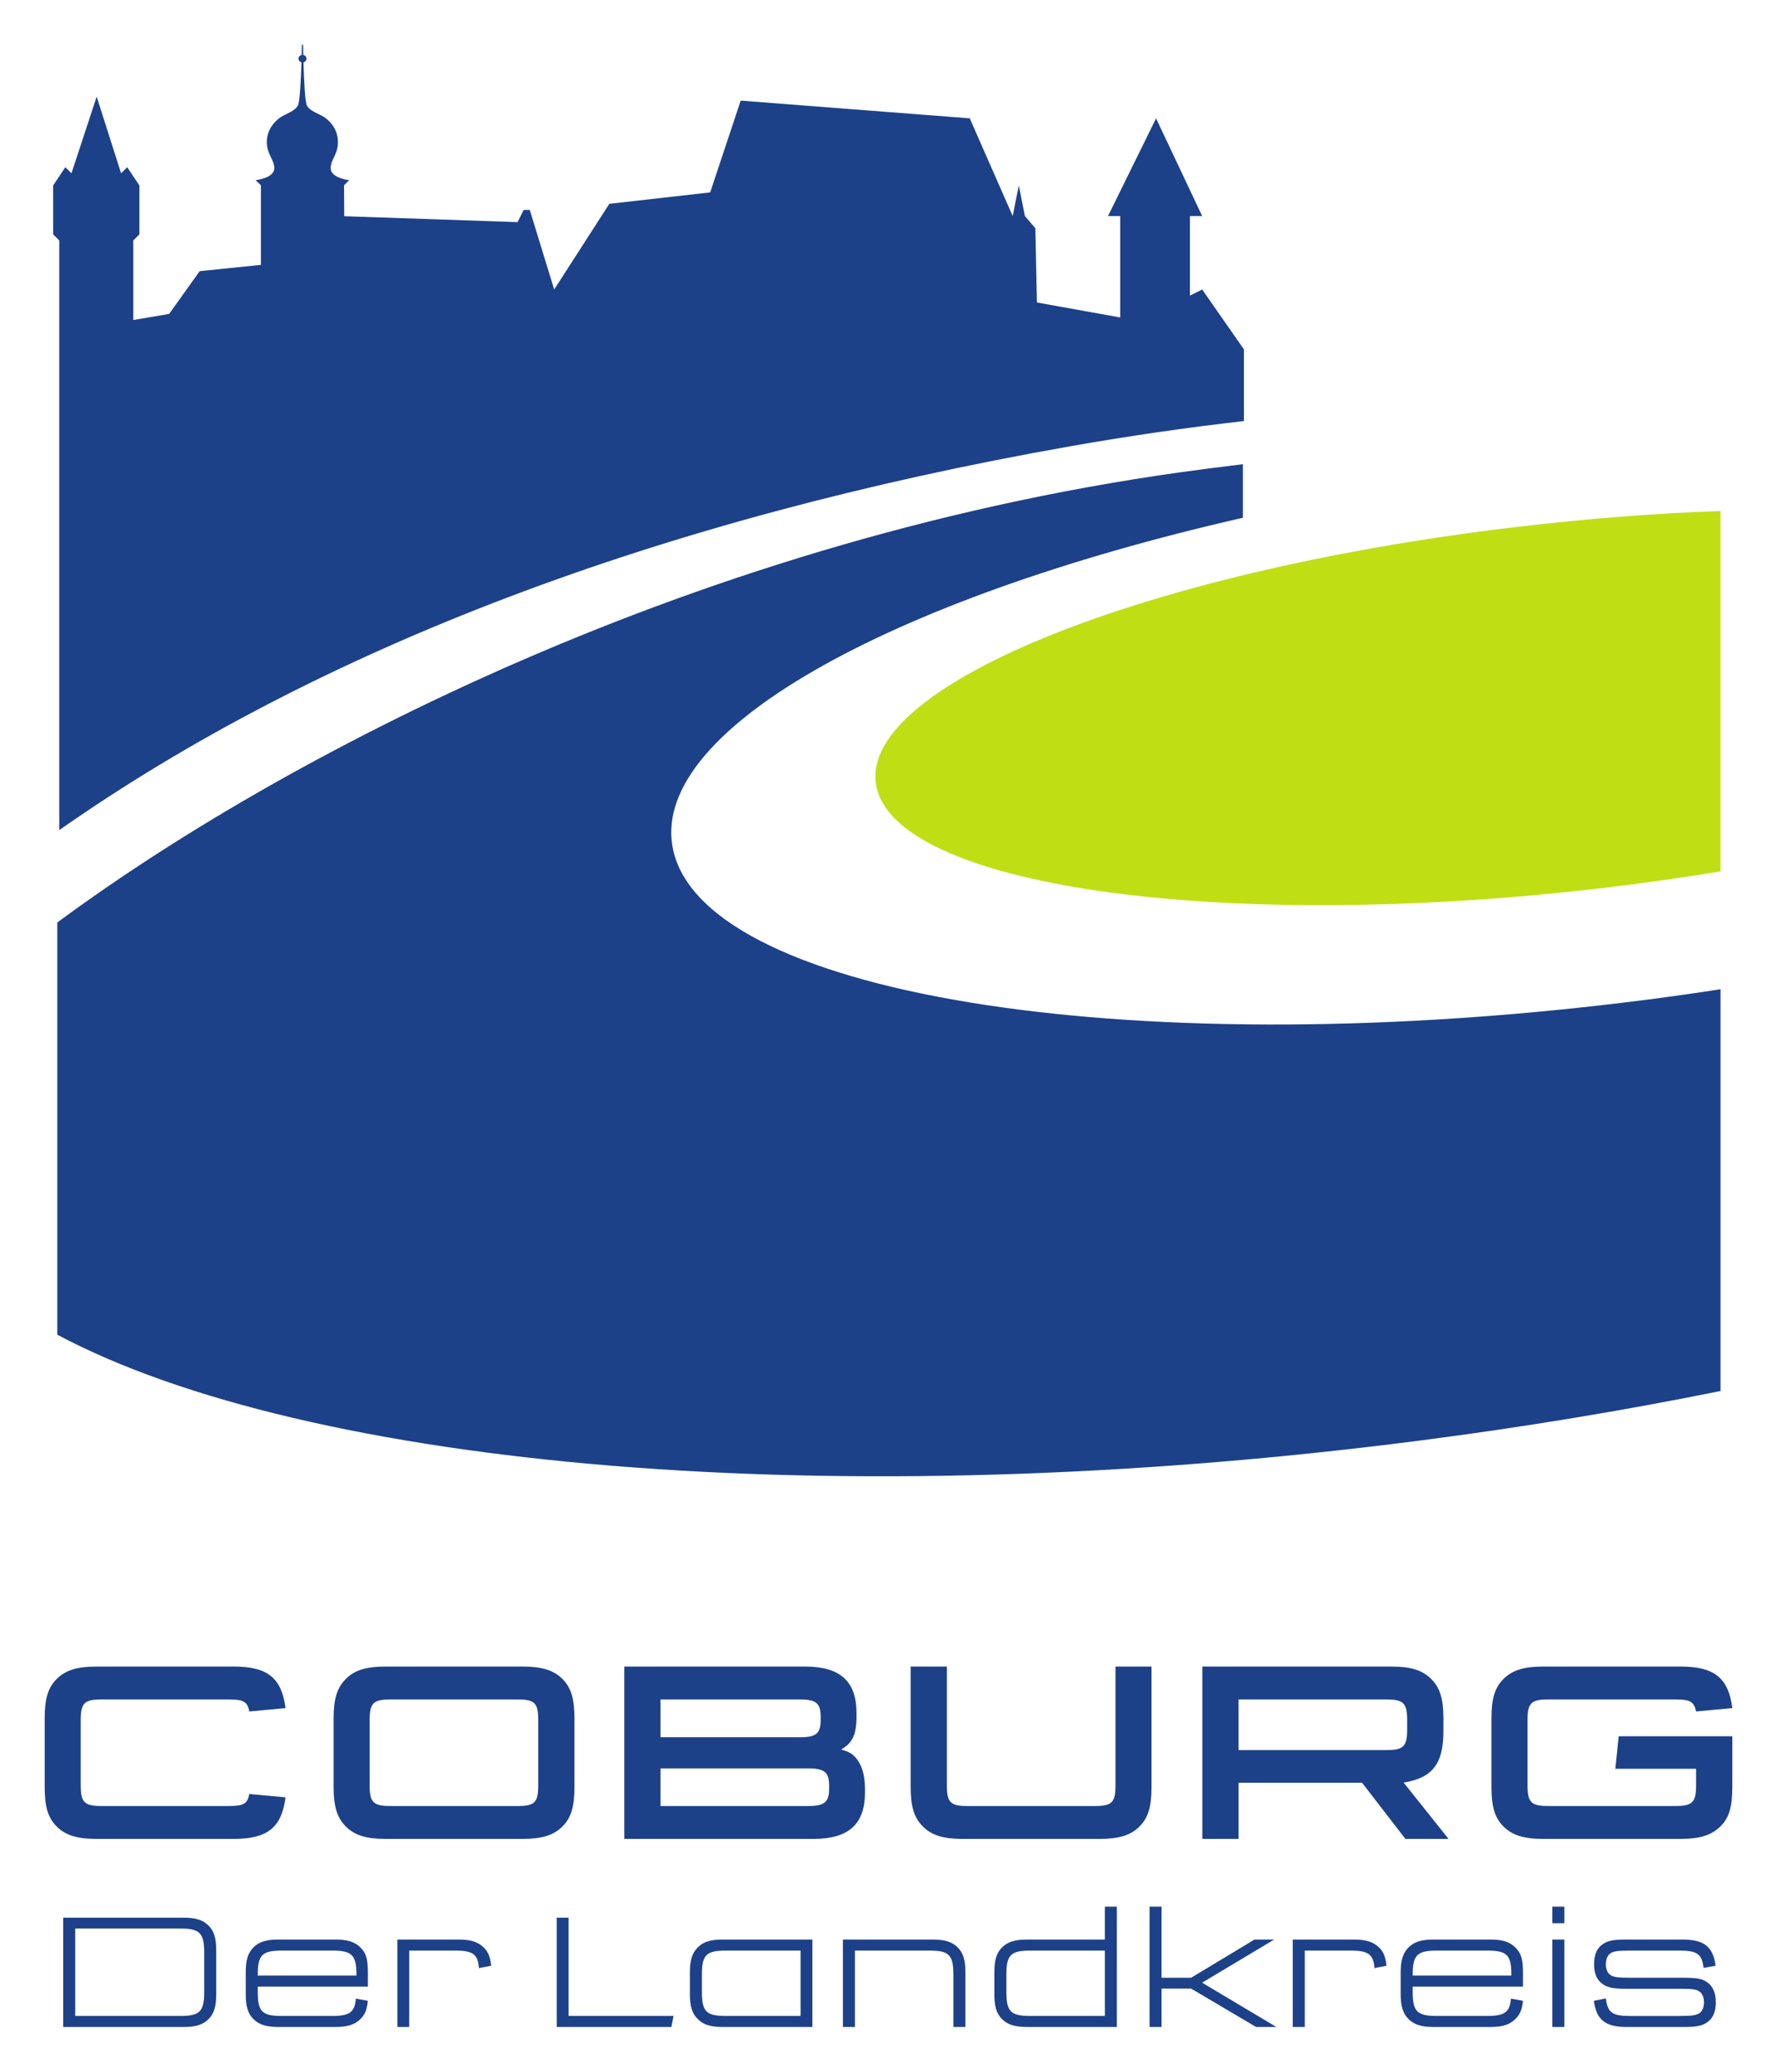
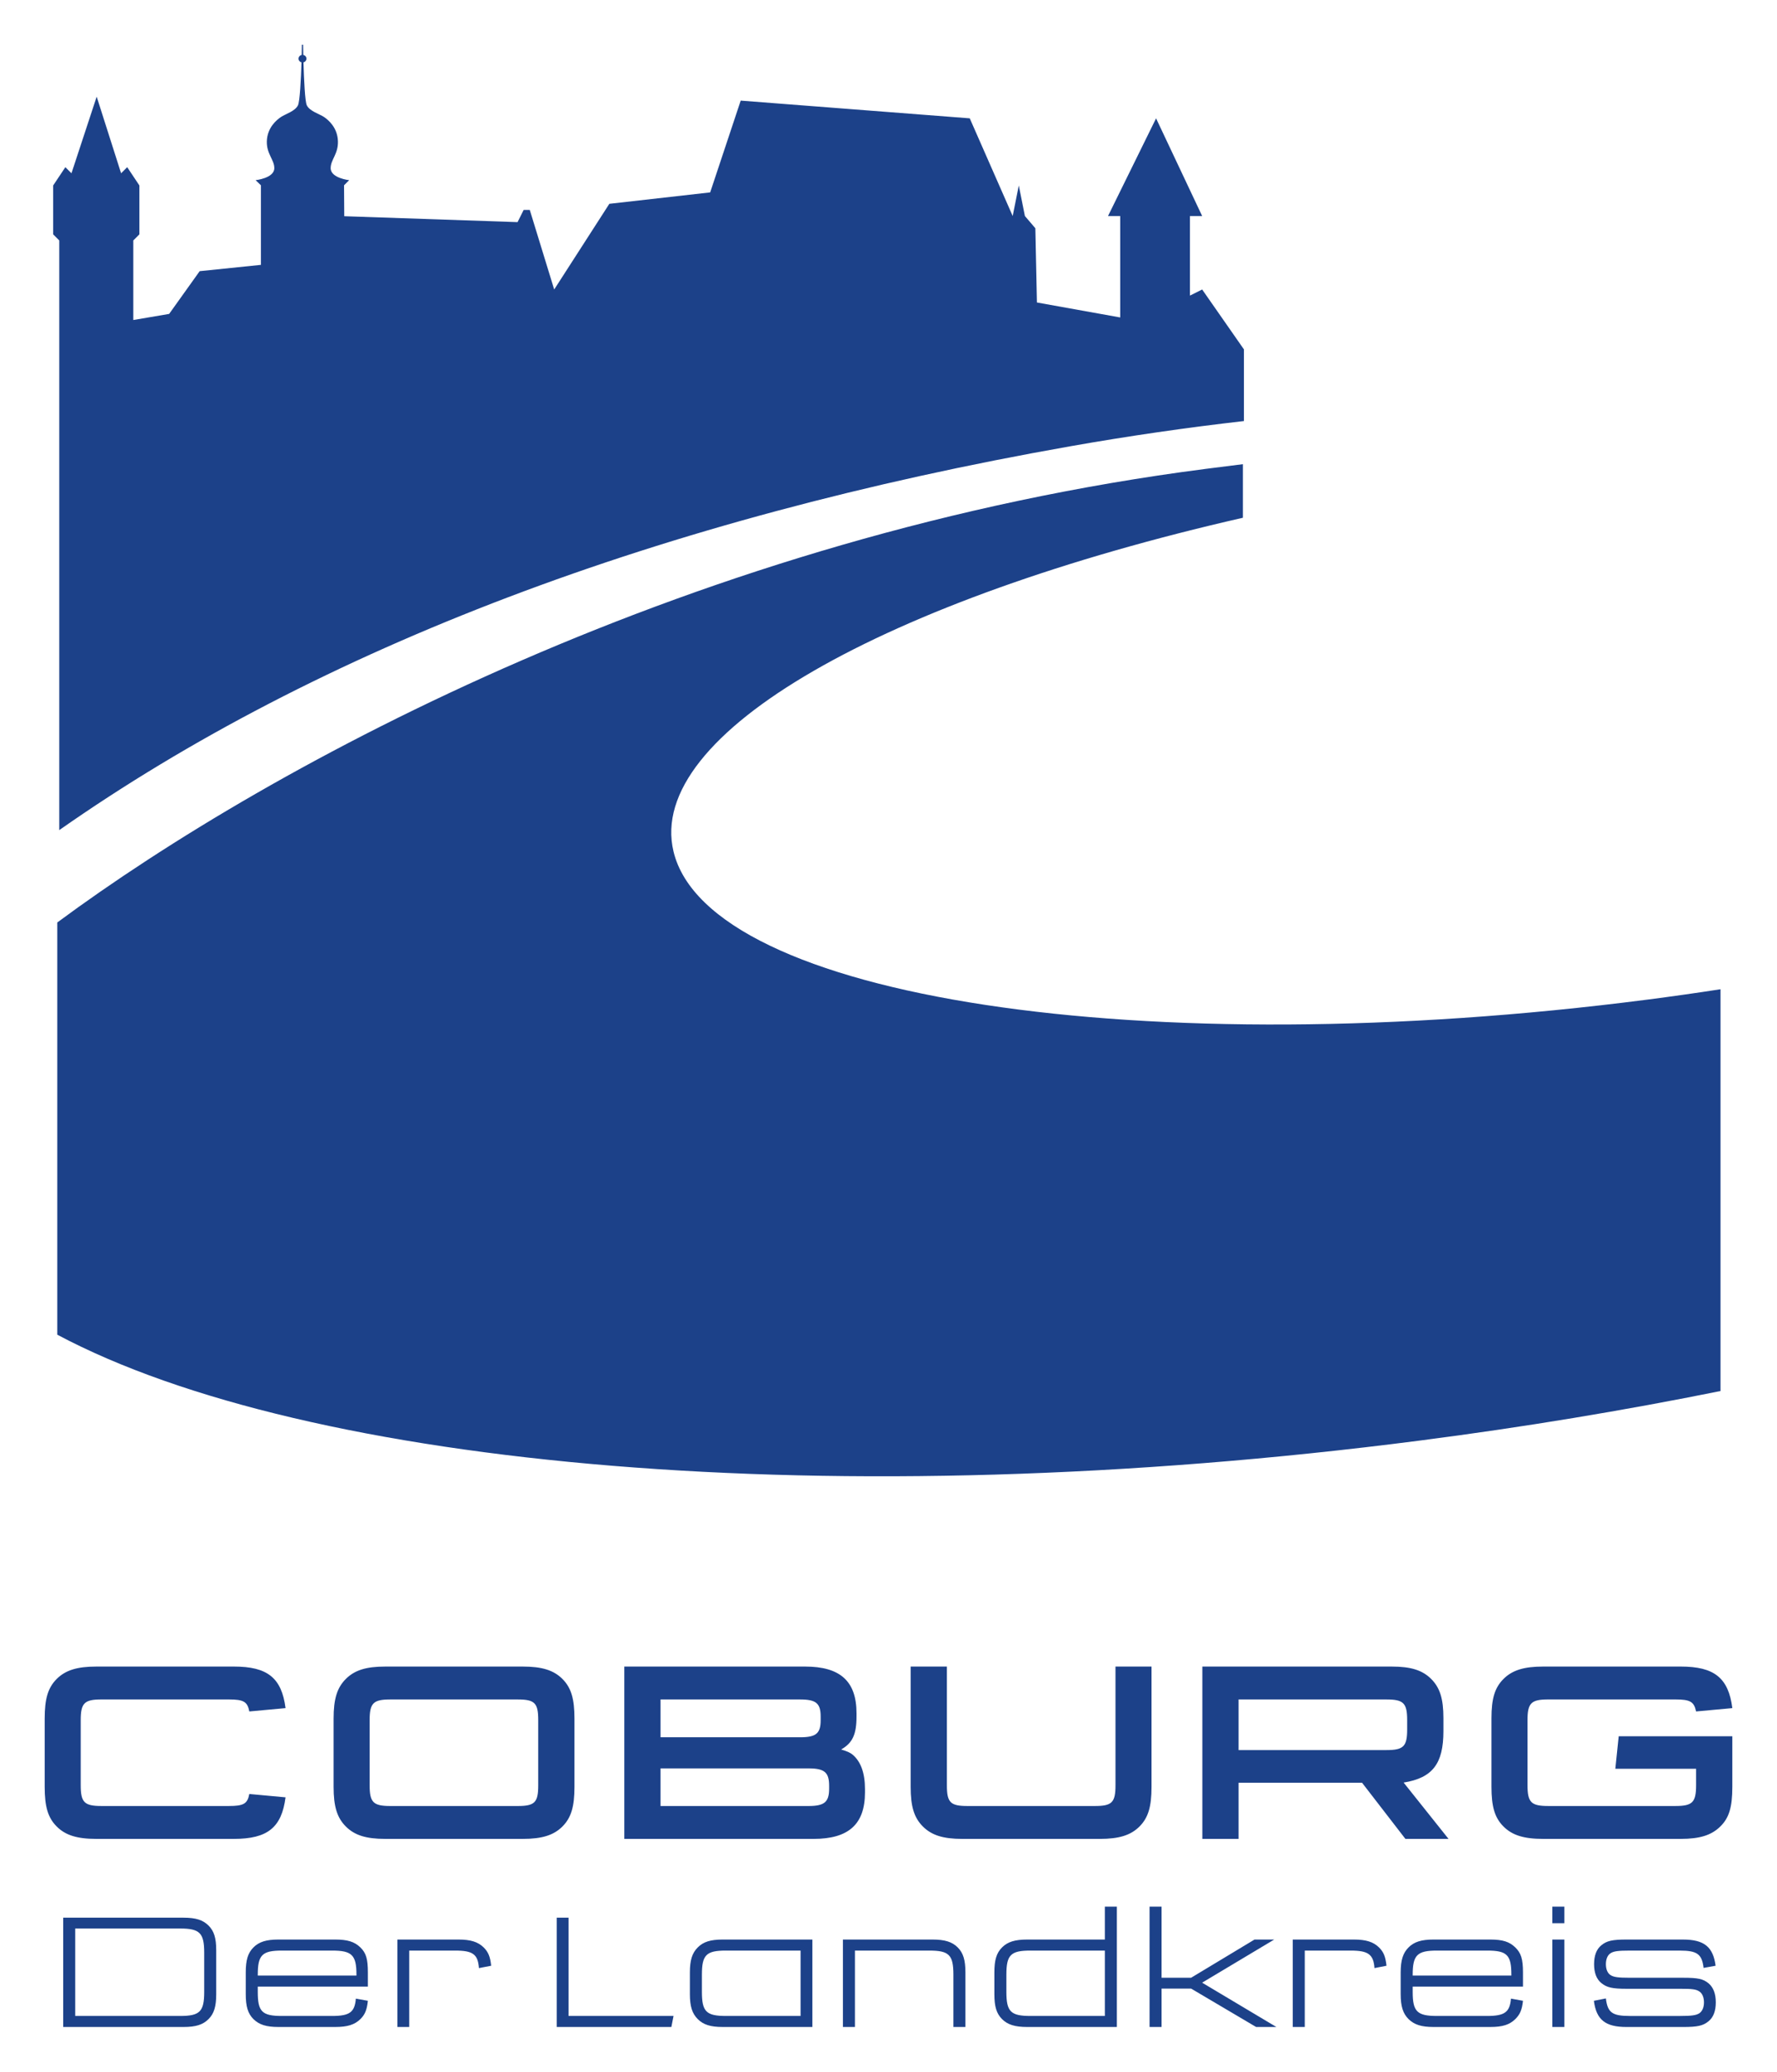
<svg xmlns="http://www.w3.org/2000/svg" version="1.1" width="397.781" height="463.735" id="svg3613">
  <defs id="defs3615" />
  <g transform="translate(-155.395,-217.637)" id="layer1">
    <path d="m 222.973,227.637 c -0.007,0.329 -0.014,1.184 -0.044,2.293 -0.39,0.084 -0.705,0.417 -0.705,0.838 0,0.413 0.287,0.738 0.661,0.838 -0.115,3.738 -0.373,8.786 -0.794,9.611 -0.657,1.33 -2.806,1.944 -3.791,2.601 -1.001,0.673 -3.09,2.387 -3.174,5.467 -0.069,2.836 1.675,4.085 1.675,5.996 0,2.247 -4.188,2.689 -4.188,2.689 l 1.19,1.146 0,5.158 0,12.653 -13.711,1.411 -6.833,9.567 -8.024,1.367 0,-17.811 1.367,-1.367 0,-10.934 -2.733,-4.1 -1.367,1.367 -5.467,-17.15 -5.643,17.15 -1.367,-1.367 -2.733,4.1 0,10.934 1.367,1.367 0,131.996 c 58.08,-40.708 134.716,-69.768 226.343,-85.925 13.07,-2.308 26.023,-4.176 38.841,-5.643 l 0,-16.048 -9.346,-13.402 -2.733,1.367 0,-17.811 2.733,0 -10.316,-21.867 -10.757,21.867 2.733,0 0,22.705 -18.649,-3.351 -0.353,-16.621 -2.337,-2.733 -1.367,-6.833 -1.367,6.833 -9.611,-21.867 -51.273,-3.968 -6.833,20.545 -22.573,2.557 -12.344,19.178 -5.467,-17.811 -1.367,0 -1.367,2.733 -38.797,-1.323 -0.044,-6.922 1.146,-1.146 c 0,0 -4.144,-0.442 -4.144,-2.689 0,-1.911 1.708,-3.16 1.631,-5.996 -0.084,-3.08 -2.137,-4.794 -3.13,-5.467 -1.001,-0.665 -3.171,-1.271 -3.836,-2.601 -0.42,-0.825 -0.635,-5.873 -0.749,-9.611 0.375,-0.099 0.661,-0.425 0.661,-0.838 0,-0.42 -0.308,-0.754 -0.705,-0.838 -0.031,-1.108 -0.044,-1.964 -0.044,-2.293 l -0.132,0 -0.132,0 z m 210.648,93.905 c -2.767,0.336 -5.587,0.699 -8.377,1.058 -113.784,14.675 -208.806,65.823 -257.027,101.532 l 0,92.274 c 55.94,29.785 174.087,40.587 304.861,23.719 23.358,-3.011 45.922,-6.761 67.453,-11.11 l 0,-89.937 c -5.419,0.841 -10.932,1.618 -16.489,2.337 -112.446,14.499 -209.982,-0.357 -217.878,-33.153 -6.374,-26.438 47.462,-56.476 127.455,-74.727 l 0,-11.992 z M 176.946,590.694 c -4.273,0 -6.897,0.813 -8.861,2.777 -1.964,1.964 -2.689,4.467 -2.689,8.861 l 0,15.298 c 0,4.395 0.725,6.897 2.689,8.861 1.964,1.972 4.589,2.777 8.861,2.777 l 30.817,0 c 7.513,0 10.679,-2.538 11.551,-9.302 l -8.112,-0.749 c -0.405,2.201 -1.291,2.689 -4.585,2.689 l -28.524,0 c -3.814,0 -4.629,-0.815 -4.629,-4.629 l 0,-14.593 c 0,-3.806 0.815,-4.629 4.629,-4.629 l 28.524,0 c 3.294,0 4.18,0.496 4.585,2.689 l 8.112,-0.749 c -0.871,-6.764 -4.038,-9.302 -11.551,-9.302 l -30.817,0 z m 64.676,0 c -4.28,0 -6.853,0.813 -8.817,2.777 -1.964,1.972 -2.733,4.467 -2.733,8.861 l 0,15.298 c 0,4.387 0.769,6.89 2.733,8.861 1.964,1.964 4.537,2.777 8.817,2.777 l 30.817,0 c 4.273,0 6.897,-0.813 8.861,-2.777 1.964,-1.972 2.689,-4.474 2.689,-8.861 l 0,-15.298 c 0,-4.395 -0.725,-6.89 -2.689,-8.861 -1.964,-1.964 -4.589,-2.777 -8.861,-2.777 l -30.817,0 z m 53.522,0 0,38.576 42.368,0 c 7.857,0 11.507,-3.296 11.507,-10.405 l 0,-0.749 c 0,-3.585 -0.928,-6.156 -2.777,-7.715 -0.581,-0.466 -1.227,-0.741 -2.557,-1.146 2.545,-1.445 3.439,-3.373 3.439,-7.363 l 0,-0.749 c 0,-7.169 -3.642,-10.449 -11.507,-10.449 l -40.472,0 z m 64.102,0 0,26.937 c 0,4.395 0.769,6.897 2.733,8.861 1.964,1.964 4.545,2.777 8.817,2.777 l 30.817,0 c 4.28,0 6.897,-0.813 8.861,-2.777 1.964,-1.964 2.689,-4.467 2.689,-8.861 l 0,-26.937 -8.068,0 0,26.584 c 0,3.875 -0.815,4.629 -4.629,4.629 l -28.48,0 c -3.822,0 -4.629,-0.754 -4.629,-4.629 l 0,-26.584 -8.112,0 z m 65.293,0 0,38.576 8.112,0 0,-12.565 27.643,0 9.699,12.565 9.655,0 -10.052,-12.609 c 6.474,-1.039 8.906,-4.223 8.906,-11.507 l 0,-2.91 c 0,-4.334 -0.769,-6.801 -2.733,-8.773 -1.964,-1.964 -4.545,-2.777 -8.817,-2.777 l -42.412,0 z m 76.27,0 c -4.28,0 -6.897,0.813 -8.861,2.777 -1.972,1.972 -2.689,4.44 -2.689,8.773 l 0,15.386 c 0,4.395 0.717,6.897 2.689,8.861 1.964,1.972 4.581,2.777 8.861,2.777 l 30.817,0 c 4.273,0 6.853,-0.823 8.817,-2.733 1.972,-1.903 2.733,-4.281 2.733,-8.906 l 0,-11.33 -25.438,0 -0.749,7.274 18.076,0 0,3.659 c 0,3.867 -0.815,4.673 -4.629,4.673 l -28.48,0 c -3.814,0 -4.629,-0.806 -4.629,-4.673 l 0,-14.549 c 0,-3.814 0.815,-4.629 4.629,-4.629 l 28.48,0 c 3.294,0 4.171,0.496 4.629,2.689 l 8.112,-0.749 c -0.864,-6.764 -4.038,-9.302 -11.551,-9.302 l -30.817,0 z m -258.041,7.363 28.524,0 c 3.822,0 4.585,0.815 4.585,4.629 l 0,14.593 c 0,3.814 -0.763,4.629 -4.585,4.629 l -28.524,0 c -3.814,0 -4.629,-0.815 -4.629,-4.629 l 0,-14.593 c 0,-3.814 0.815,-4.629 4.629,-4.629 z m 60.487,0 31.214,0 c 3.585,0 4.629,0.832 4.629,3.836 l 0,0.794 c 0,3.004 -1.044,3.836 -4.629,3.836 l -31.214,0 0,-8.465 z m 129.395,0 33.109,0 c 3.814,0 4.629,0.815 4.629,4.629 l 0,2.072 c 0,3.814 -0.815,4.629 -4.629,4.629 l -33.109,0 0,-11.33 z m -129.395,15.43 33.109,0 c 3.577,0 4.629,0.868 4.629,3.88 l 0,0.661 c 0,3.004 -1.052,3.88 -4.629,3.88 l -33.109,0 0,-8.421 z m 99.46,30.949 0,7.363 -17.37,0 c -2.759,0 -4.397,0.51 -5.643,1.763 -1.253,1.246 -1.719,2.848 -1.719,5.599 l 0,4.85 c 0,2.752 0.466,4.346 1.719,5.599 1.246,1.246 2.884,1.763 5.643,1.763 l 20.06,0 0,-26.937 -2.689,0 z m 10.008,0 0,26.937 2.689,0 0,-8.597 6.613,0 14.549,8.597 4.541,0 -16.621,-9.92 16.136,-9.655 -4.409,0 -14.196,8.553 -6.613,0 0,-15.915 -2.689,0 z m 90.158,0 0,3.703 2.689,0 0,-3.703 -2.689,0 z m -333.342,2.469 0,24.468 26.937,0 c 2.752,0 4.346,-0.51 5.599,-1.763 1.246,-1.246 1.719,-2.848 1.719,-5.599 l 0,-9.787 c 0,-2.752 -0.474,-4.309 -1.719,-5.555 -1.253,-1.246 -2.848,-1.763 -5.599,-1.763 l -26.937,0 z m 110.482,0 0,24.468 25.659,0 0.485,-2.469 -23.498,0 0,-21.999 -2.645,0 z m -107.793,2.425 23.498,0 c 4.402,0 5.379,1.02 5.379,5.423 l 0,8.773 c 0,4.402 -0.976,5.379 -5.379,5.379 l -23.498,0 0,-19.575 z m 45.498,2.469 c -2.721,0 -4.353,0.51 -5.599,1.763 -1.246,1.246 -1.719,2.848 -1.719,5.599 l 0,4.85 c 0,2.752 0.474,4.353 1.719,5.599 1.284,1.253 2.878,1.763 5.599,1.763 l 12.697,0 c 2.759,0 4.359,-0.51 5.643,-1.763 1.032,-1.024 1.454,-2.036 1.675,-4.1 l -2.689,-0.485 c -0.26,3.05 -1.368,3.88 -5.335,3.88 l -11.242,0 c -4.41,0 -5.379,-0.97 -5.379,-5.335 l 0,-1.234 24.645,0 0,-3.174 c 0,-3.004 -0.391,-4.353 -1.675,-5.599 -1.322,-1.284 -2.884,-1.763 -5.643,-1.763 l -12.697,0 z m 26.629,0 0,19.575 2.645,0 0,-17.106 10.316,0 c 3.929,0 5.069,0.836 5.29,3.924 l 2.733,-0.529 c -0.214,-2.056 -0.651,-3.076 -1.675,-4.1 -1.292,-1.253 -2.93,-1.763 -5.643,-1.763 l -13.667,0 z m 72.832,0 c -2.759,0 -4.353,0.51 -5.599,1.763 -1.253,1.246 -1.763,2.848 -1.763,5.599 l 0,4.85 c 0,2.752 0.51,4.346 1.763,5.599 1.246,1.246 2.84,1.763 5.599,1.763 l 20.06,0 0,-19.575 -20.06,0 z m 26.893,0 0,19.575 2.689,0 0,-17.106 16.665,0 c 4.402,0 5.379,0.976 5.379,5.379 l 0,11.727 2.689,0 0,-12.212 c 0,-2.752 -0.474,-4.353 -1.719,-5.599 -1.253,-1.253 -2.892,-1.763 -5.643,-1.763 l -20.06,0 z m 100.695,0 0,19.575 2.689,0 0,-17.106 10.272,0 c 3.929,0 5.113,0.836 5.335,3.924 l 2.689,-0.529 c -0.222,-2.056 -0.643,-3.076 -1.675,-4.1 -1.284,-1.253 -2.922,-1.763 -5.643,-1.763 l -13.667,0 z m 31.522,0 c -2.721,0 -4.346,0.51 -5.599,1.763 -1.246,1.246 -1.763,2.848 -1.763,5.599 l 0,4.85 c 0,2.752 0.518,4.353 1.763,5.599 1.284,1.253 2.878,1.763 5.599,1.763 l 12.697,0 c 2.752,0 4.315,-0.51 5.599,-1.763 1.032,-1.024 1.498,-2.036 1.719,-4.1 l -2.689,-0.485 c -0.26,3.05 -1.412,3.88 -5.379,3.88 l -11.198,0 c -4.402,0 -5.423,-0.97 -5.423,-5.335 l 0,-1.234 24.689,0 0,-3.174 c 0,-3.004 -0.435,-4.353 -1.719,-5.599 -1.315,-1.284 -2.848,-1.763 -5.599,-1.763 l -12.697,0 z m 26.584,0 0,19.575 2.689,0 0,-19.575 -2.689,0 z m 16.621,0 c -3.195,0 -4.436,0.285 -5.643,1.279 -1.101,0.887 -1.631,2.329 -1.631,4.232 0,1.911 0.531,3.353 1.631,4.232 1.208,0.994 2.448,1.279 5.643,1.279 l 11.992,0 c 2.721,0 3.587,0.105 4.321,0.617 0.619,0.405 1.014,1.294 1.014,2.425 0,1.139 -0.395,1.981 -1.014,2.425 -0.734,0.474 -1.752,0.617 -4.321,0.617 l -11.286,0 c -3.929,0 -4.96,-0.767 -5.335,-3.924 l -2.689,0.529 c 0.55,4.265 2.58,5.864 7.318,5.864 l 12.697,0 c 3.195,0 4.436,-0.285 5.643,-1.279 1.101,-0.879 1.631,-2.322 1.631,-4.232 0,-1.903 -0.531,-3.352 -1.631,-4.276 -1.208,-0.986 -2.372,-1.234 -5.643,-1.234 l -11.992,0 c -2.568,0 -3.625,-0.136 -4.321,-0.617 -0.627,-0.397 -1.014,-1.286 -1.014,-2.425 0,-1.131 0.387,-2.027 1.014,-2.425 0.696,-0.482 1.752,-0.617 4.321,-0.617 l 11.154,0 c 3.929,0 5.012,0.761 5.379,3.88 l 2.689,-0.485 c -0.558,-4.257 -2.587,-5.864 -7.318,-5.864 l -12.609,0 z m -301.026,2.469 11.286,0 c 4.402,0 5.423,1.014 5.423,5.379 l 0,0.22 -22.088,0 0,-0.22 c 0,-4.364 0.969,-5.379 5.379,-5.379 z m 99.416,0 16.709,0 0,14.637 -16.709,0 c -4.402,0 -5.379,-0.969 -5.379,-5.379 l 0,-3.88 c 0,-4.402 0.976,-5.379 5.379,-5.379 z m 68.158,0 16.665,0 0,14.637 -16.665,0 c -4.41,0 -5.379,-0.969 -5.379,-5.379 l 0,-3.88 c 0,-4.402 0.969,-5.379 5.379,-5.379 z m 90.996,0 11.286,0 c 4.41,0 5.379,1.014 5.379,5.379 l 0,0.22 -22.088,0 0,-0.22 c 0,-4.364 1.02,-5.379 5.423,-5.379 z" id="path112" style="fill:#1c4189;fill-opacity:1;fill-rule:nonzero;stroke:none" />
-     <path d="m 494.317,335.655 c -84.549,10.112 -148.4,36.359 -142.606,58.623 5.778,22.265 79.015,32.117 163.571,22.005 8.652,-1.039 17.082,-2.247 25.238,-3.592 l 0,-80.674 c -14.751,0.535 -30.275,1.735 -46.203,3.638" id="path116" style="fill:#bfdf14;fill-opacity:1;fill-rule:nonzero;stroke:none" />
  </g>
</svg>